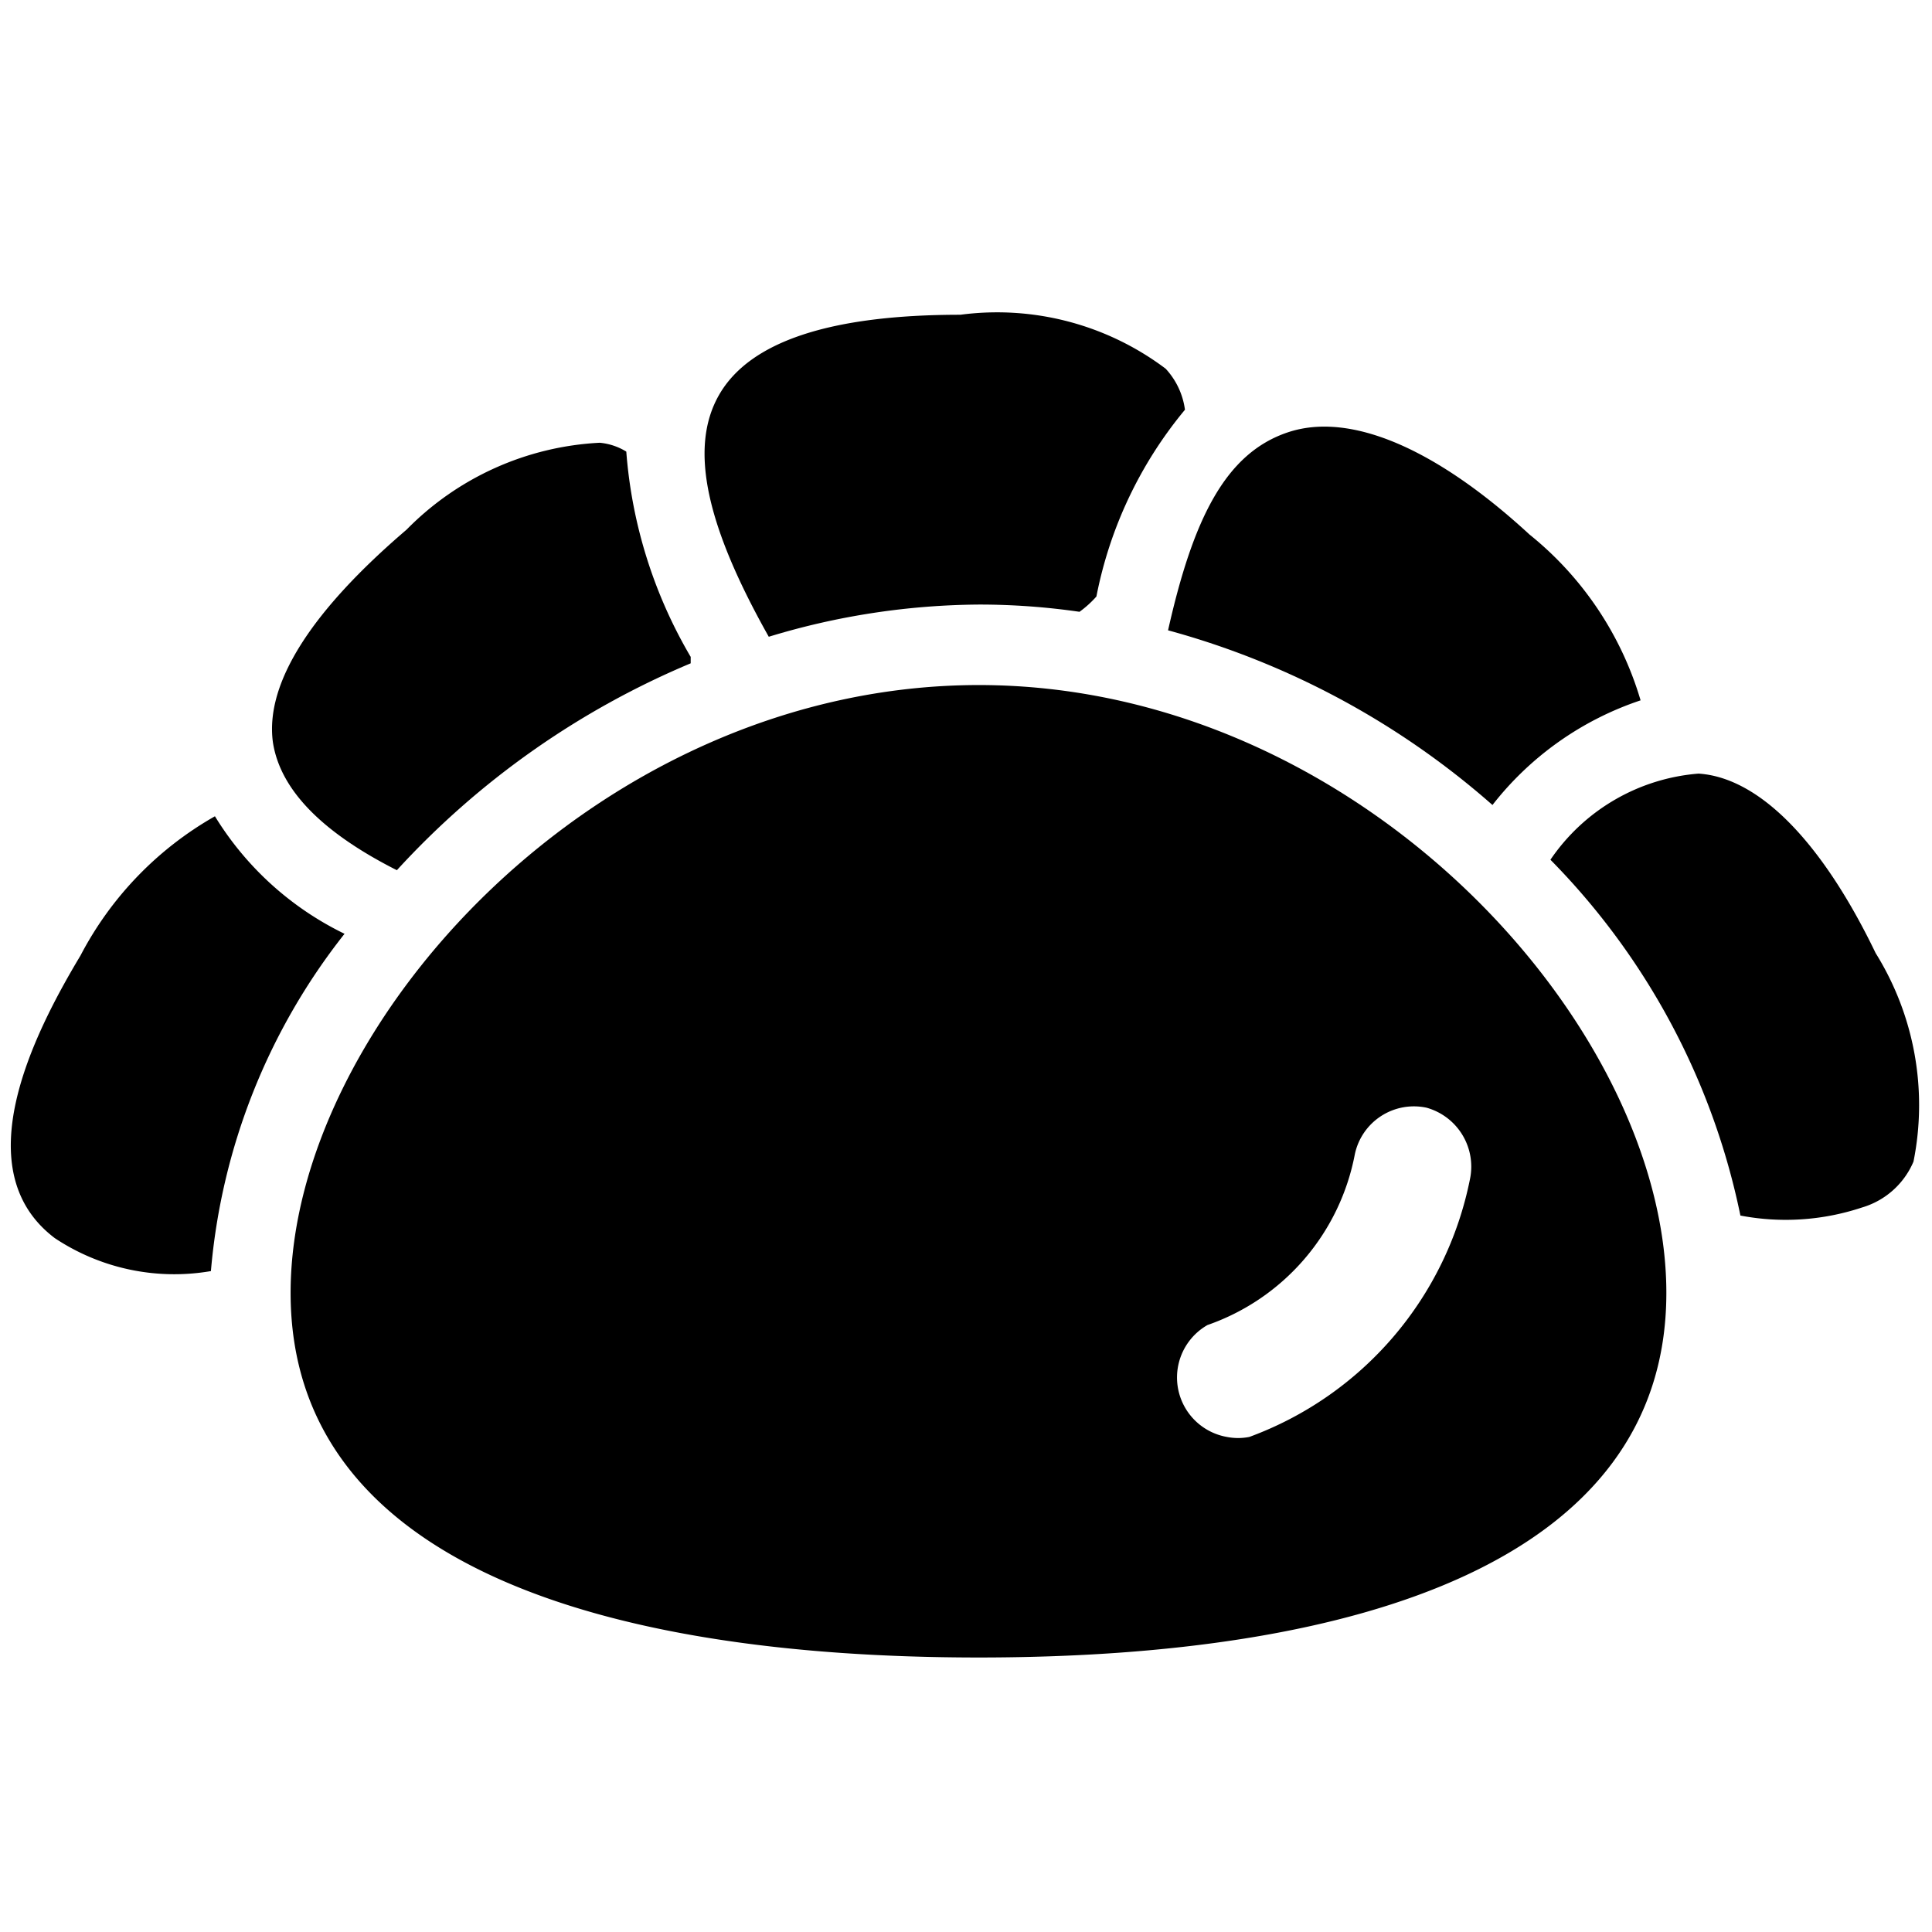
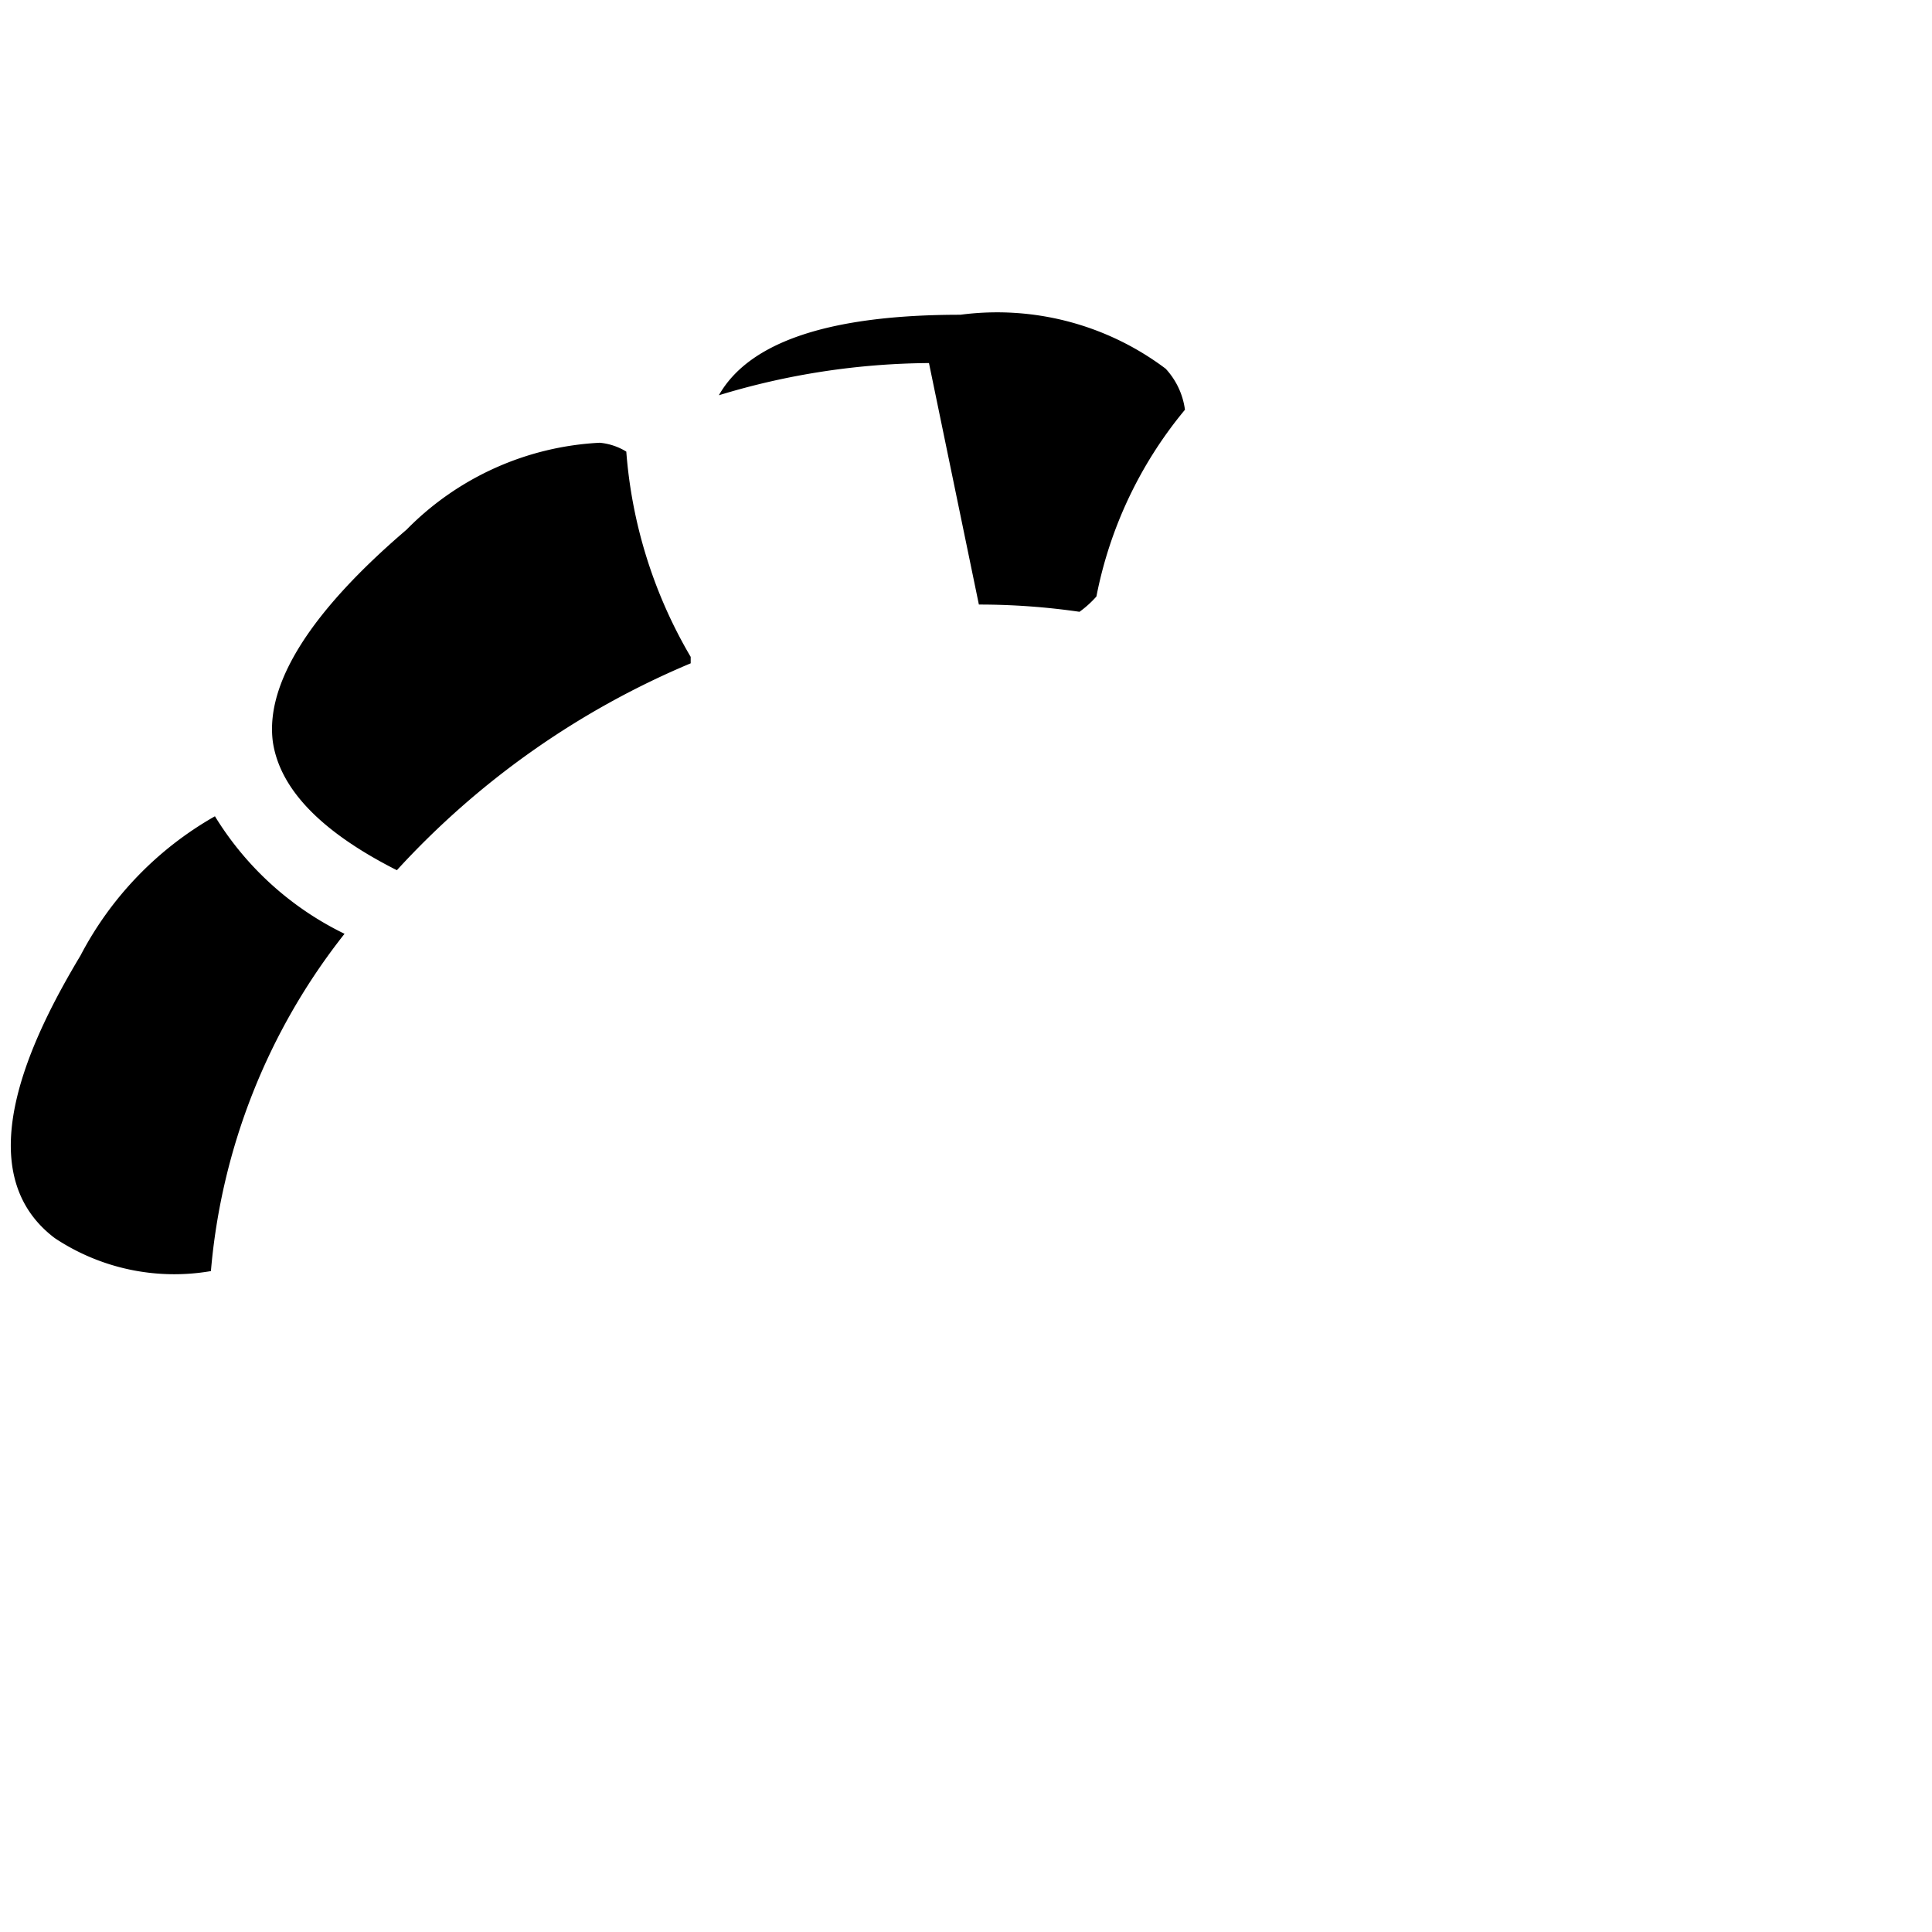
<svg xmlns="http://www.w3.org/2000/svg" viewBox="0 0 24 24">
  <g>
    <path d="M2.67 10.14A4.25 4.25 0 0 0 1 11.87c-0.6 1 -1.43 2.67 -0.32 3.51a2.68 2.68 0 0 0 1.94 0.41 7.83 7.83 0 0 1 1.66 -4.19 3.87 3.87 0 0 1 -1.61 -1.46Z" fill="#000000" stroke-width="1" />
    <path d="M4.93 10.81a10.4 10.4 0 0 1 3.65 -2.57s0 -0.06 0 -0.08a5.91 5.91 0 0 1 -0.8 -2.55 0.76 0.76 0 0 0 -0.33 -0.11 3.62 3.62 0 0 0 -2.4 1.08c-1.17 1 -1.76 1.9 -1.66 2.64 0.09 0.59 0.61 1.12 1.54 1.59Z" fill="#000000" stroke-width="1" />
-     <path d="M12.16 7.51a8.66 8.66 0 0 1 1.25 0.09 1.29 1.29 0 0 0 0.21 -0.19 5.18 5.18 0 0 1 1.1 -2.32 0.93 0.93 0 0 0 -0.24 -0.51 3.48 3.48 0 0 0 -2.55 -0.67c-1.61 0 -2.62 0.33 -3 1s-0.14 1.65 0.62 3a9.14 9.14 0 0 1 2.61 -0.4Z" fill="#000000" stroke-width="1" />
-     <path d="M18.54 10a3.9 3.9 0 0 1 1.84 -1.3A4.15 4.15 0 0 0 19 6.64c-1.15 -1.06 -2.22 -1.53 -3 -1.27s-1.18 1.08 -1.49 2.46A10.12 10.12 0 0 1 18.54 10Z" fill="#000000" stroke-width="1" />
-     <path d="M21.1 9.61a2.46 2.46 0 0 0 -1.84 1.07 8.82 8.82 0 0 1 2.36 4.42 3 3 0 0 0 1.51 -0.1 1 1 0 0 0 0.64 -0.57 3.57 3.57 0 0 0 -0.47 -2.59c-0.66 -1.37 -1.44 -2.18 -2.2 -2.23Z" fill="#000000" stroke-width="1" />
-     <path d="M12.16 8.51c-4.72 0 -8.55 4.21 -8.55 7.55s3.83 4.53 8.55 4.53 8.54 -1.2 8.54 -4.53 -3.83 -7.55 -8.54 -7.55Zm6.1 6.14a4.31 4.31 0 0 1 -2.74 3.2 0.72 0.72 0 0 1 -0.28 0 0.75 0.75 0 0 1 -0.24 -1.39 2.8 2.8 0 0 0 1.83 -2.12 0.75 0.75 0 0 1 0.89 -0.58 0.76 0.76 0 0 1 0.54 0.89Z" fill="#000000" stroke-width="1" />
+     <path d="M12.16 7.51a8.66 8.66 0 0 1 1.25 0.09 1.29 1.29 0 0 0 0.21 -0.19 5.18 5.18 0 0 1 1.1 -2.32 0.93 0.93 0 0 0 -0.24 -0.51 3.48 3.48 0 0 0 -2.55 -0.67c-1.61 0 -2.62 0.33 -3 1a9.14 9.14 0 0 1 2.61 -0.4Z" fill="#000000" stroke-width="1" />
  </g>
</svg>